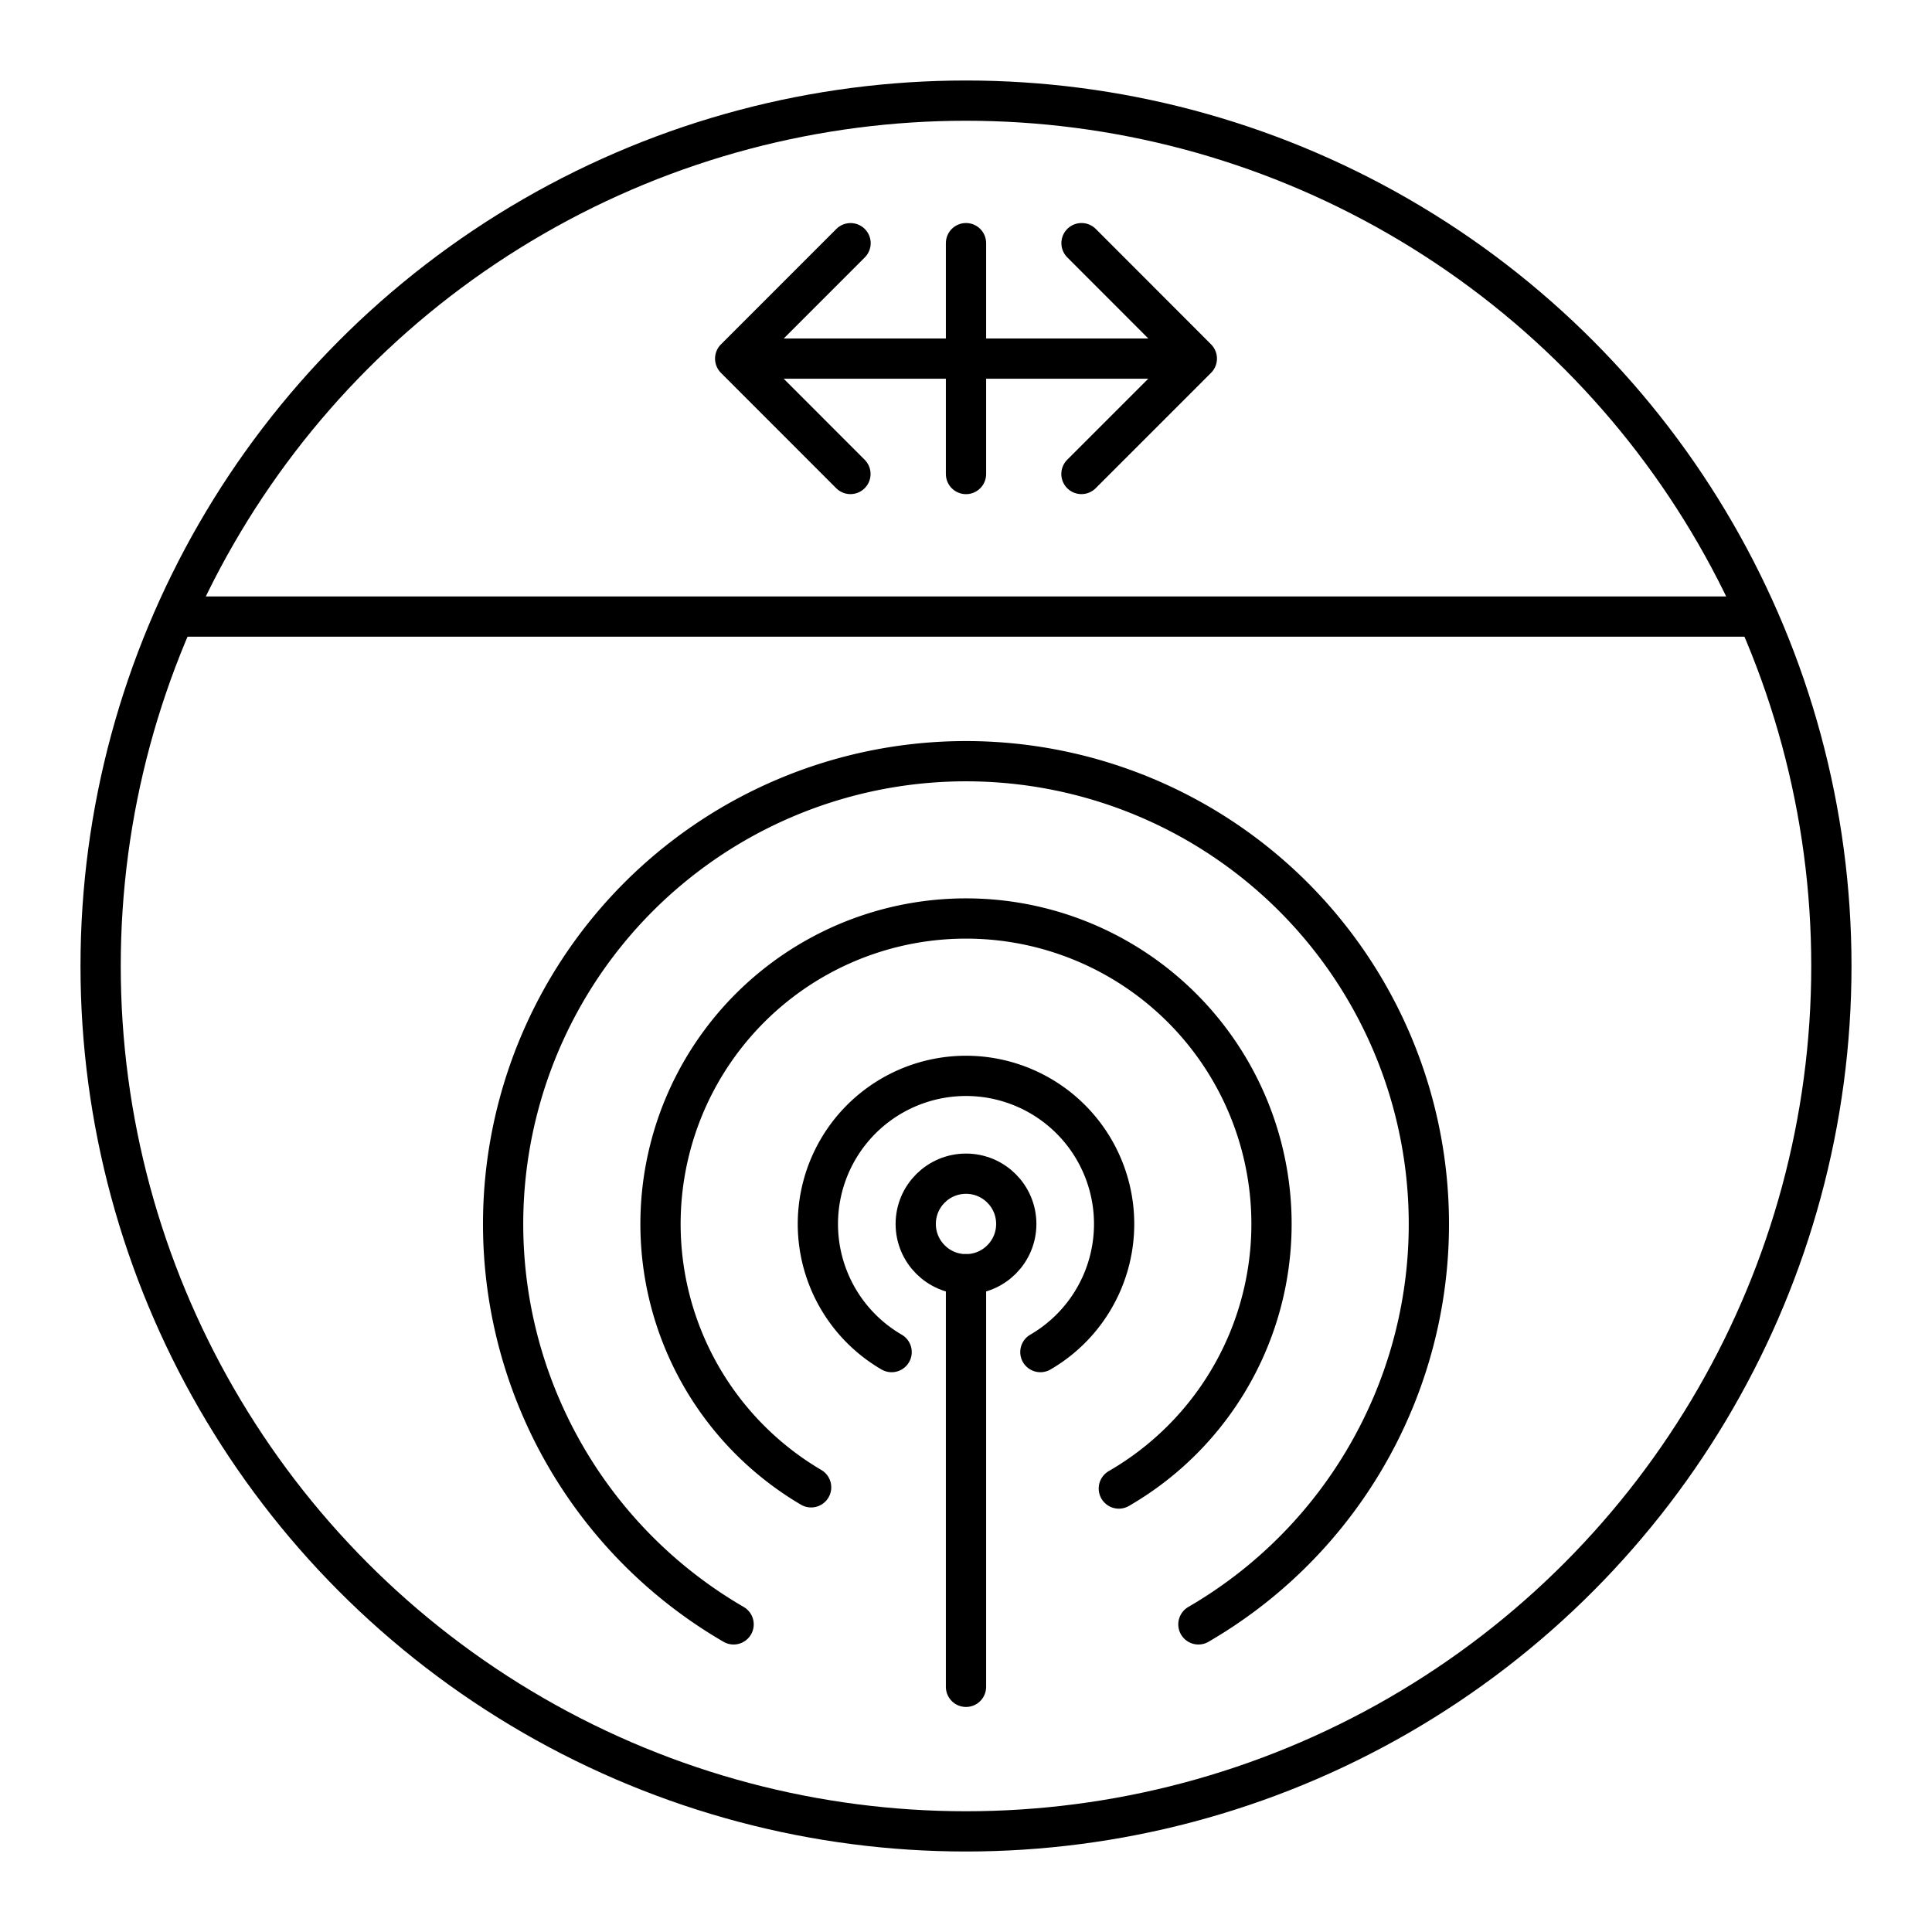
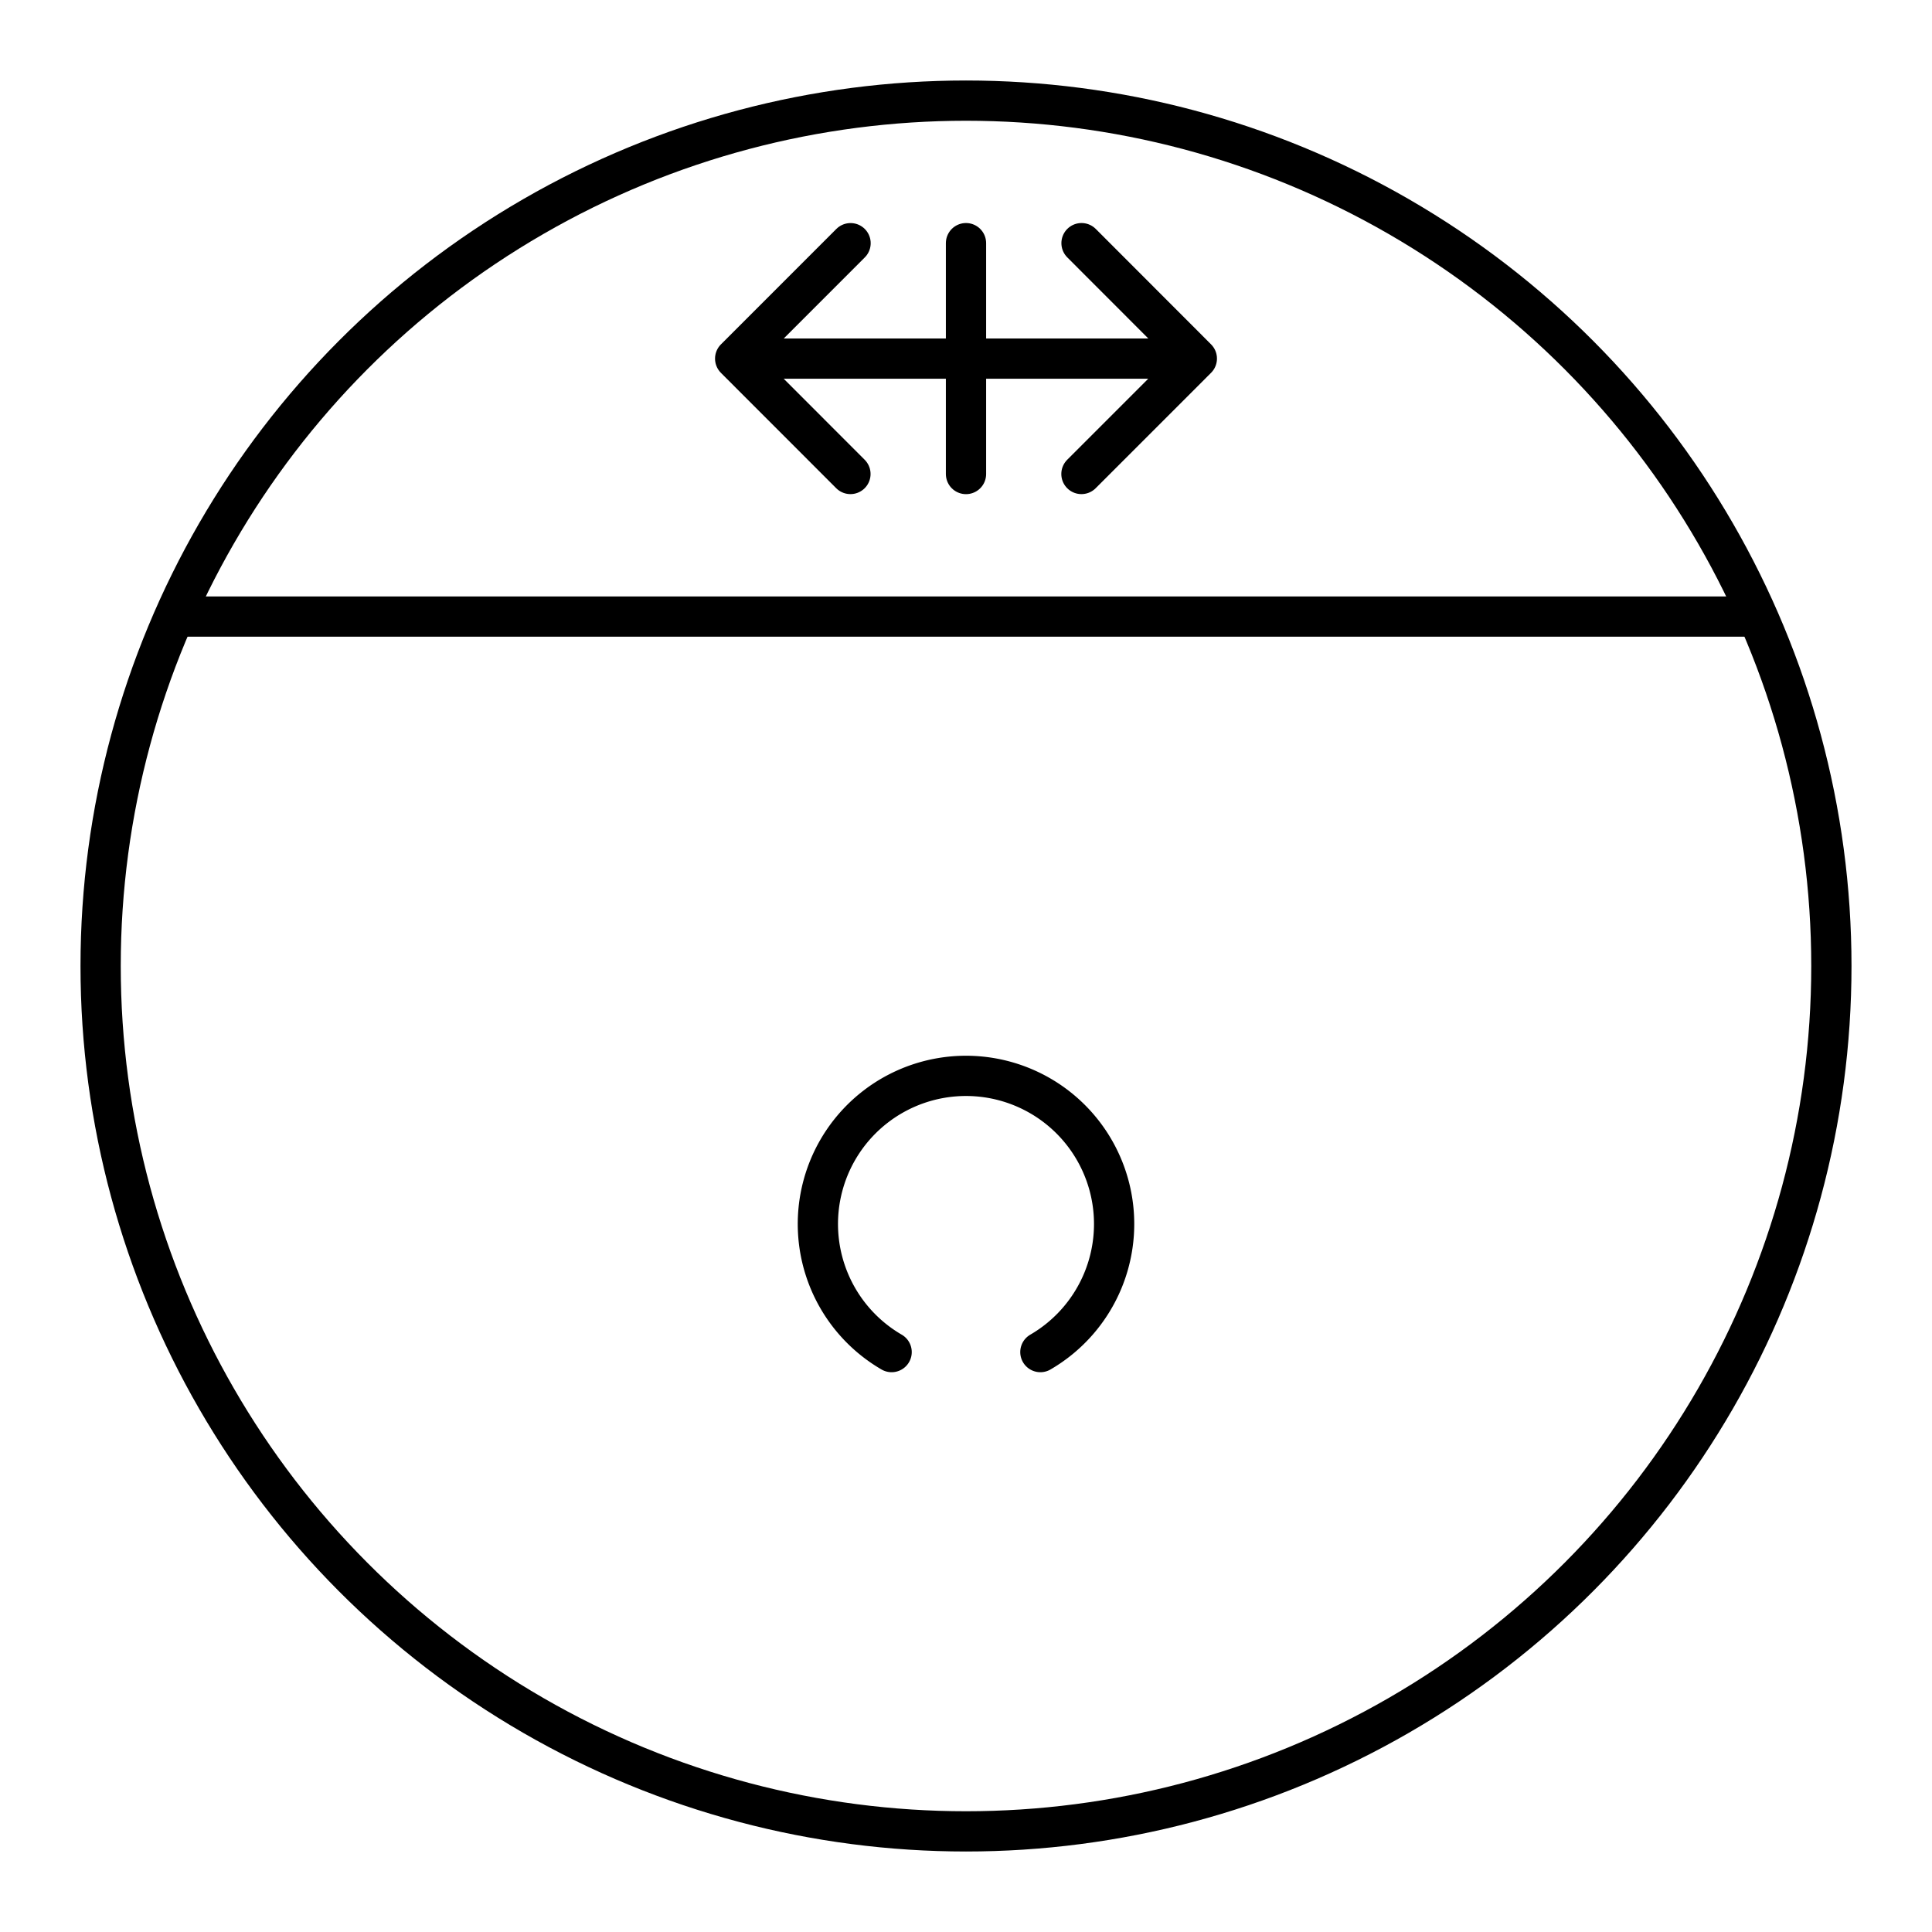
<svg xmlns="http://www.w3.org/2000/svg" width="800" height="800" viewBox="0 0 48 48">
  <path fill="none" stroke="currentColor" stroke-linecap="round" stroke-linejoin="round" d="m26.87 6.041l2.865 2.868l-2.867 2.867m-5.739 0L18.265 8.91l2.867-2.868m-2.867 2.867h11.47M24 6.041v5.736" />
  <circle cx="24" cy="24" r="21.5" fill="none" stroke="currentColor" stroke-linecap="round" stroke-linejoin="round" />
  <path fill="none" stroke="currentColor" stroke-linecap="round" stroke-linejoin="round" d="M4.421 15.318h39.158M25.848 33.592a3.68 3.68 0 1 0-3.696 0" />
-   <path fill="none" stroke="currentColor" stroke-linecap="round" stroke-linejoin="round" d="M27.797 36.982a7.59 7.59 0 1 0-7.645-.03" />
-   <path fill="none" stroke="currentColor" stroke-linecap="round" stroke-linejoin="round" d="M29.774 40.357a11.5 11.5 0 1 0-11.548 0" />
-   <circle cx="24" cy="30.409" r="1.249" fill="none" stroke="currentColor" stroke-linecap="round" stroke-linejoin="round" />
-   <path fill="none" stroke="currentColor" stroke-linecap="round" stroke-linejoin="round" d="M24 31.657v10.252" />
</svg>